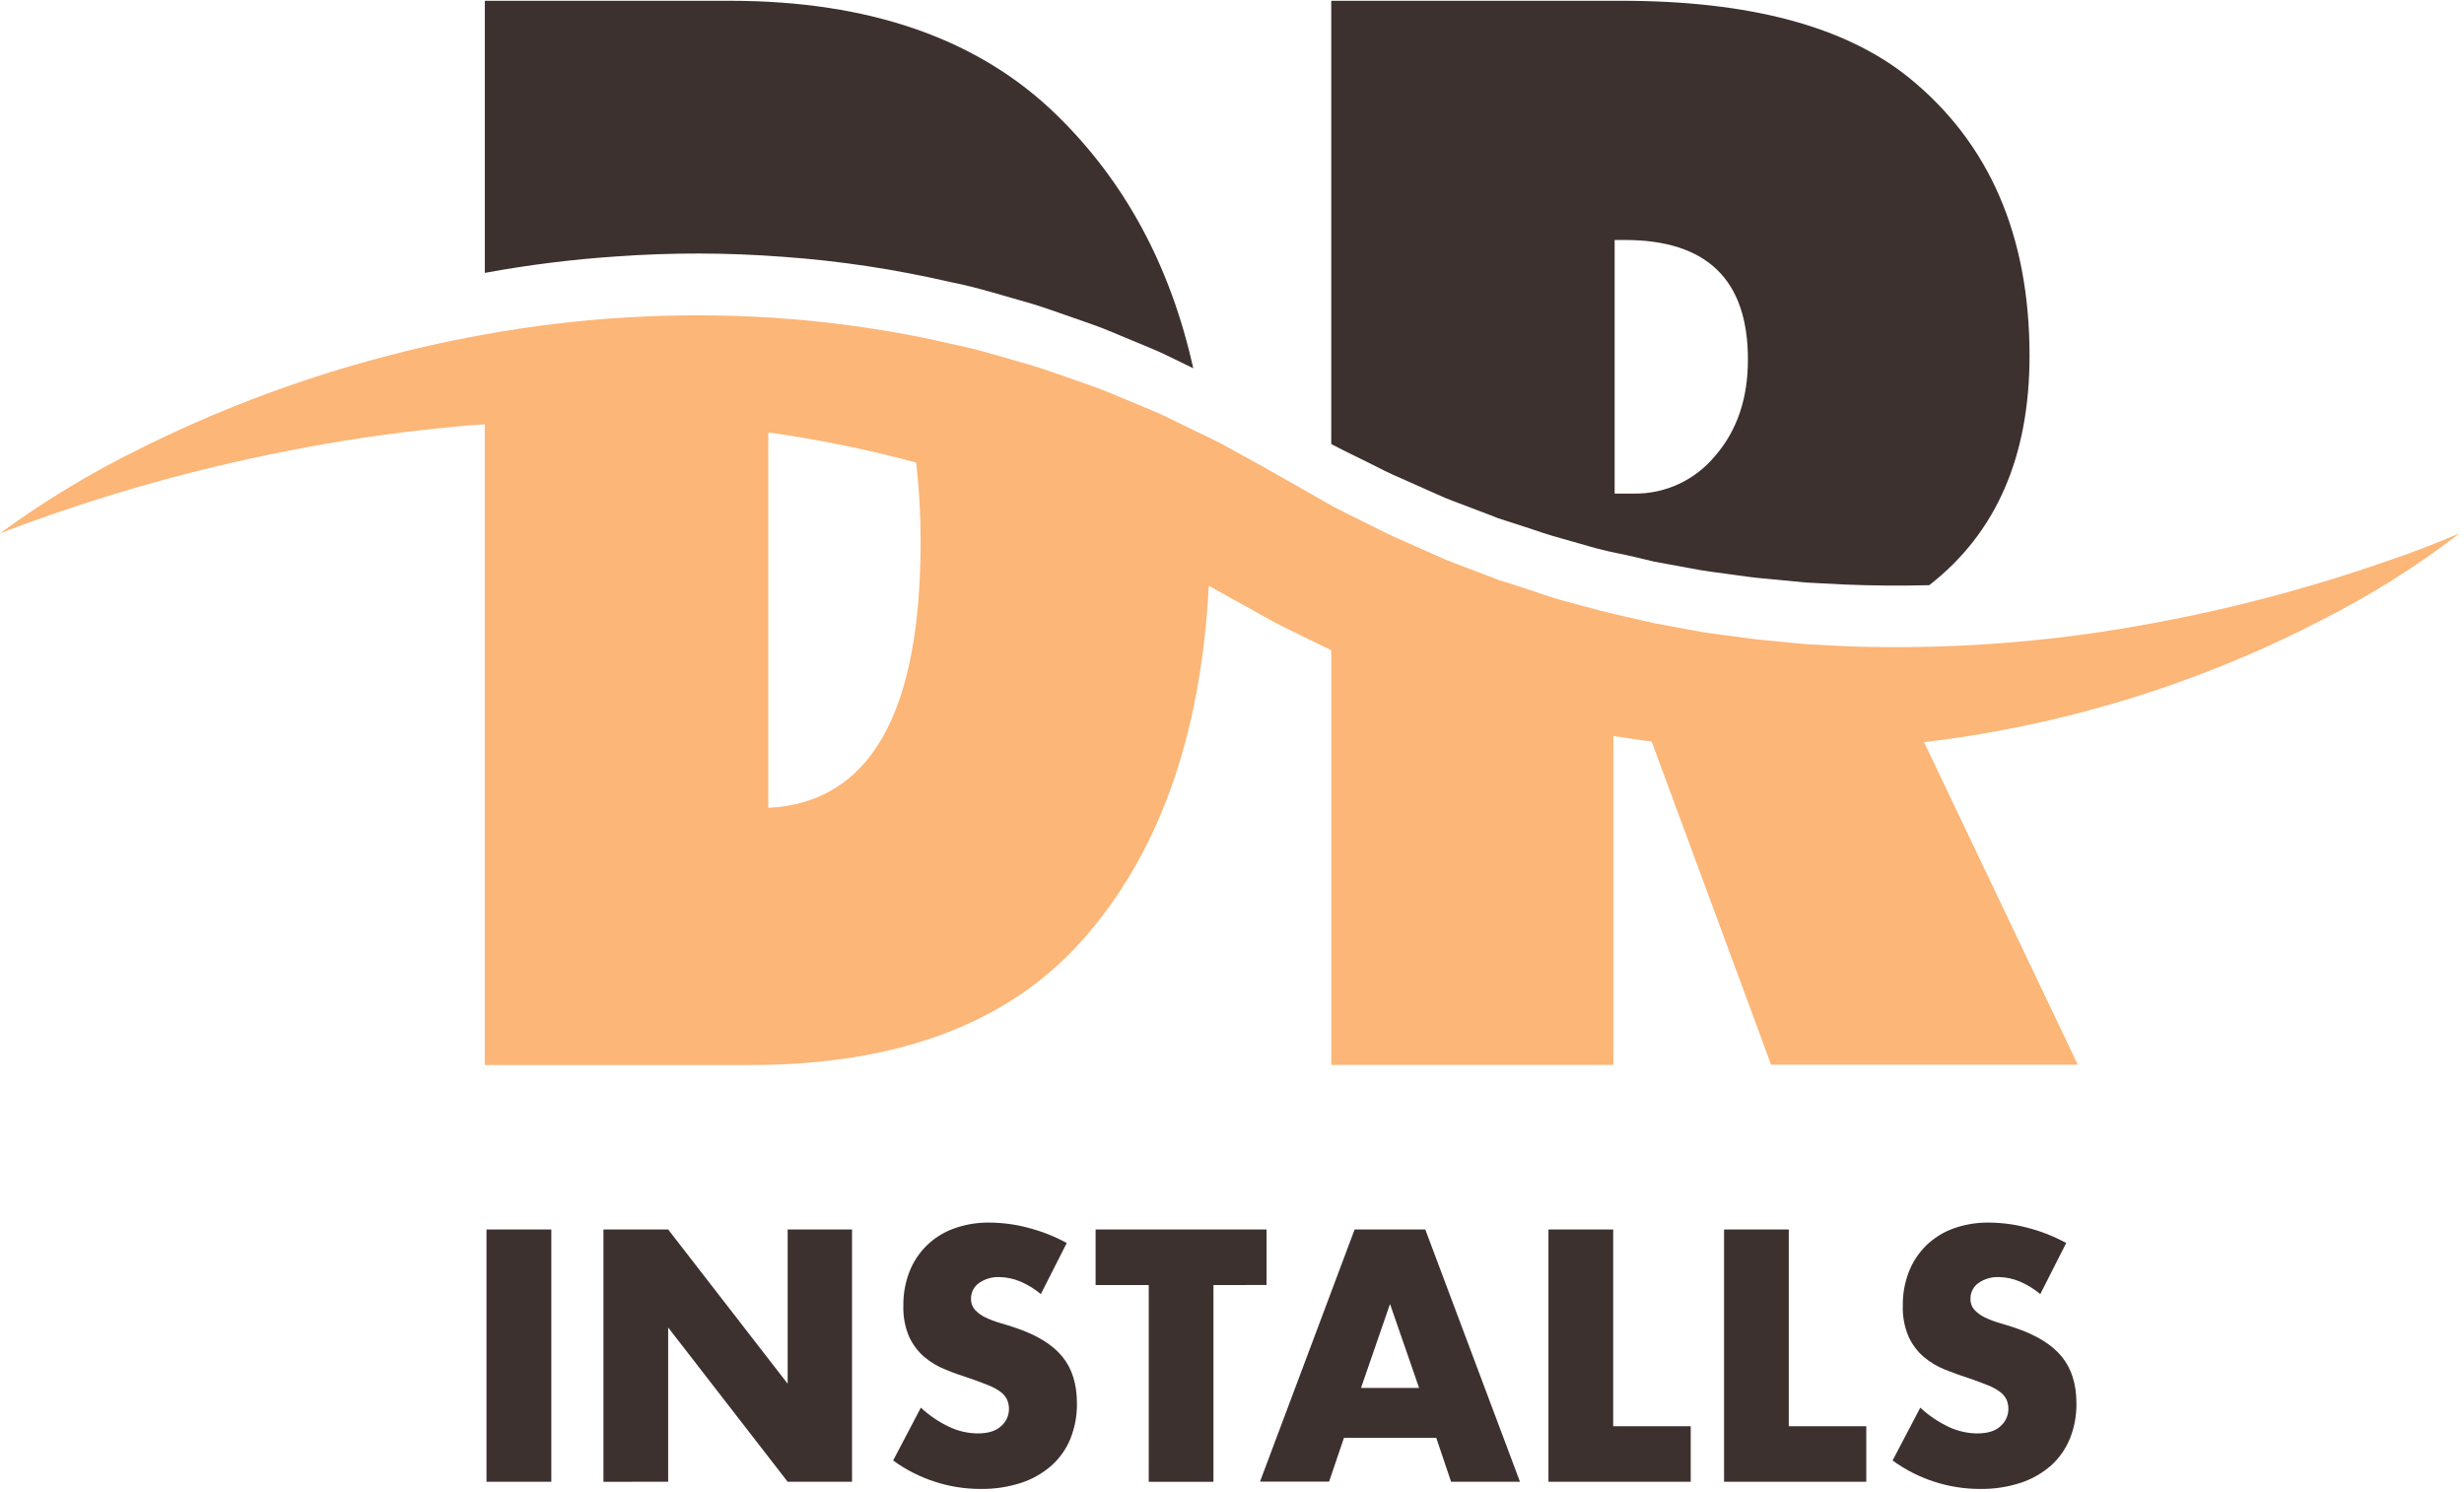
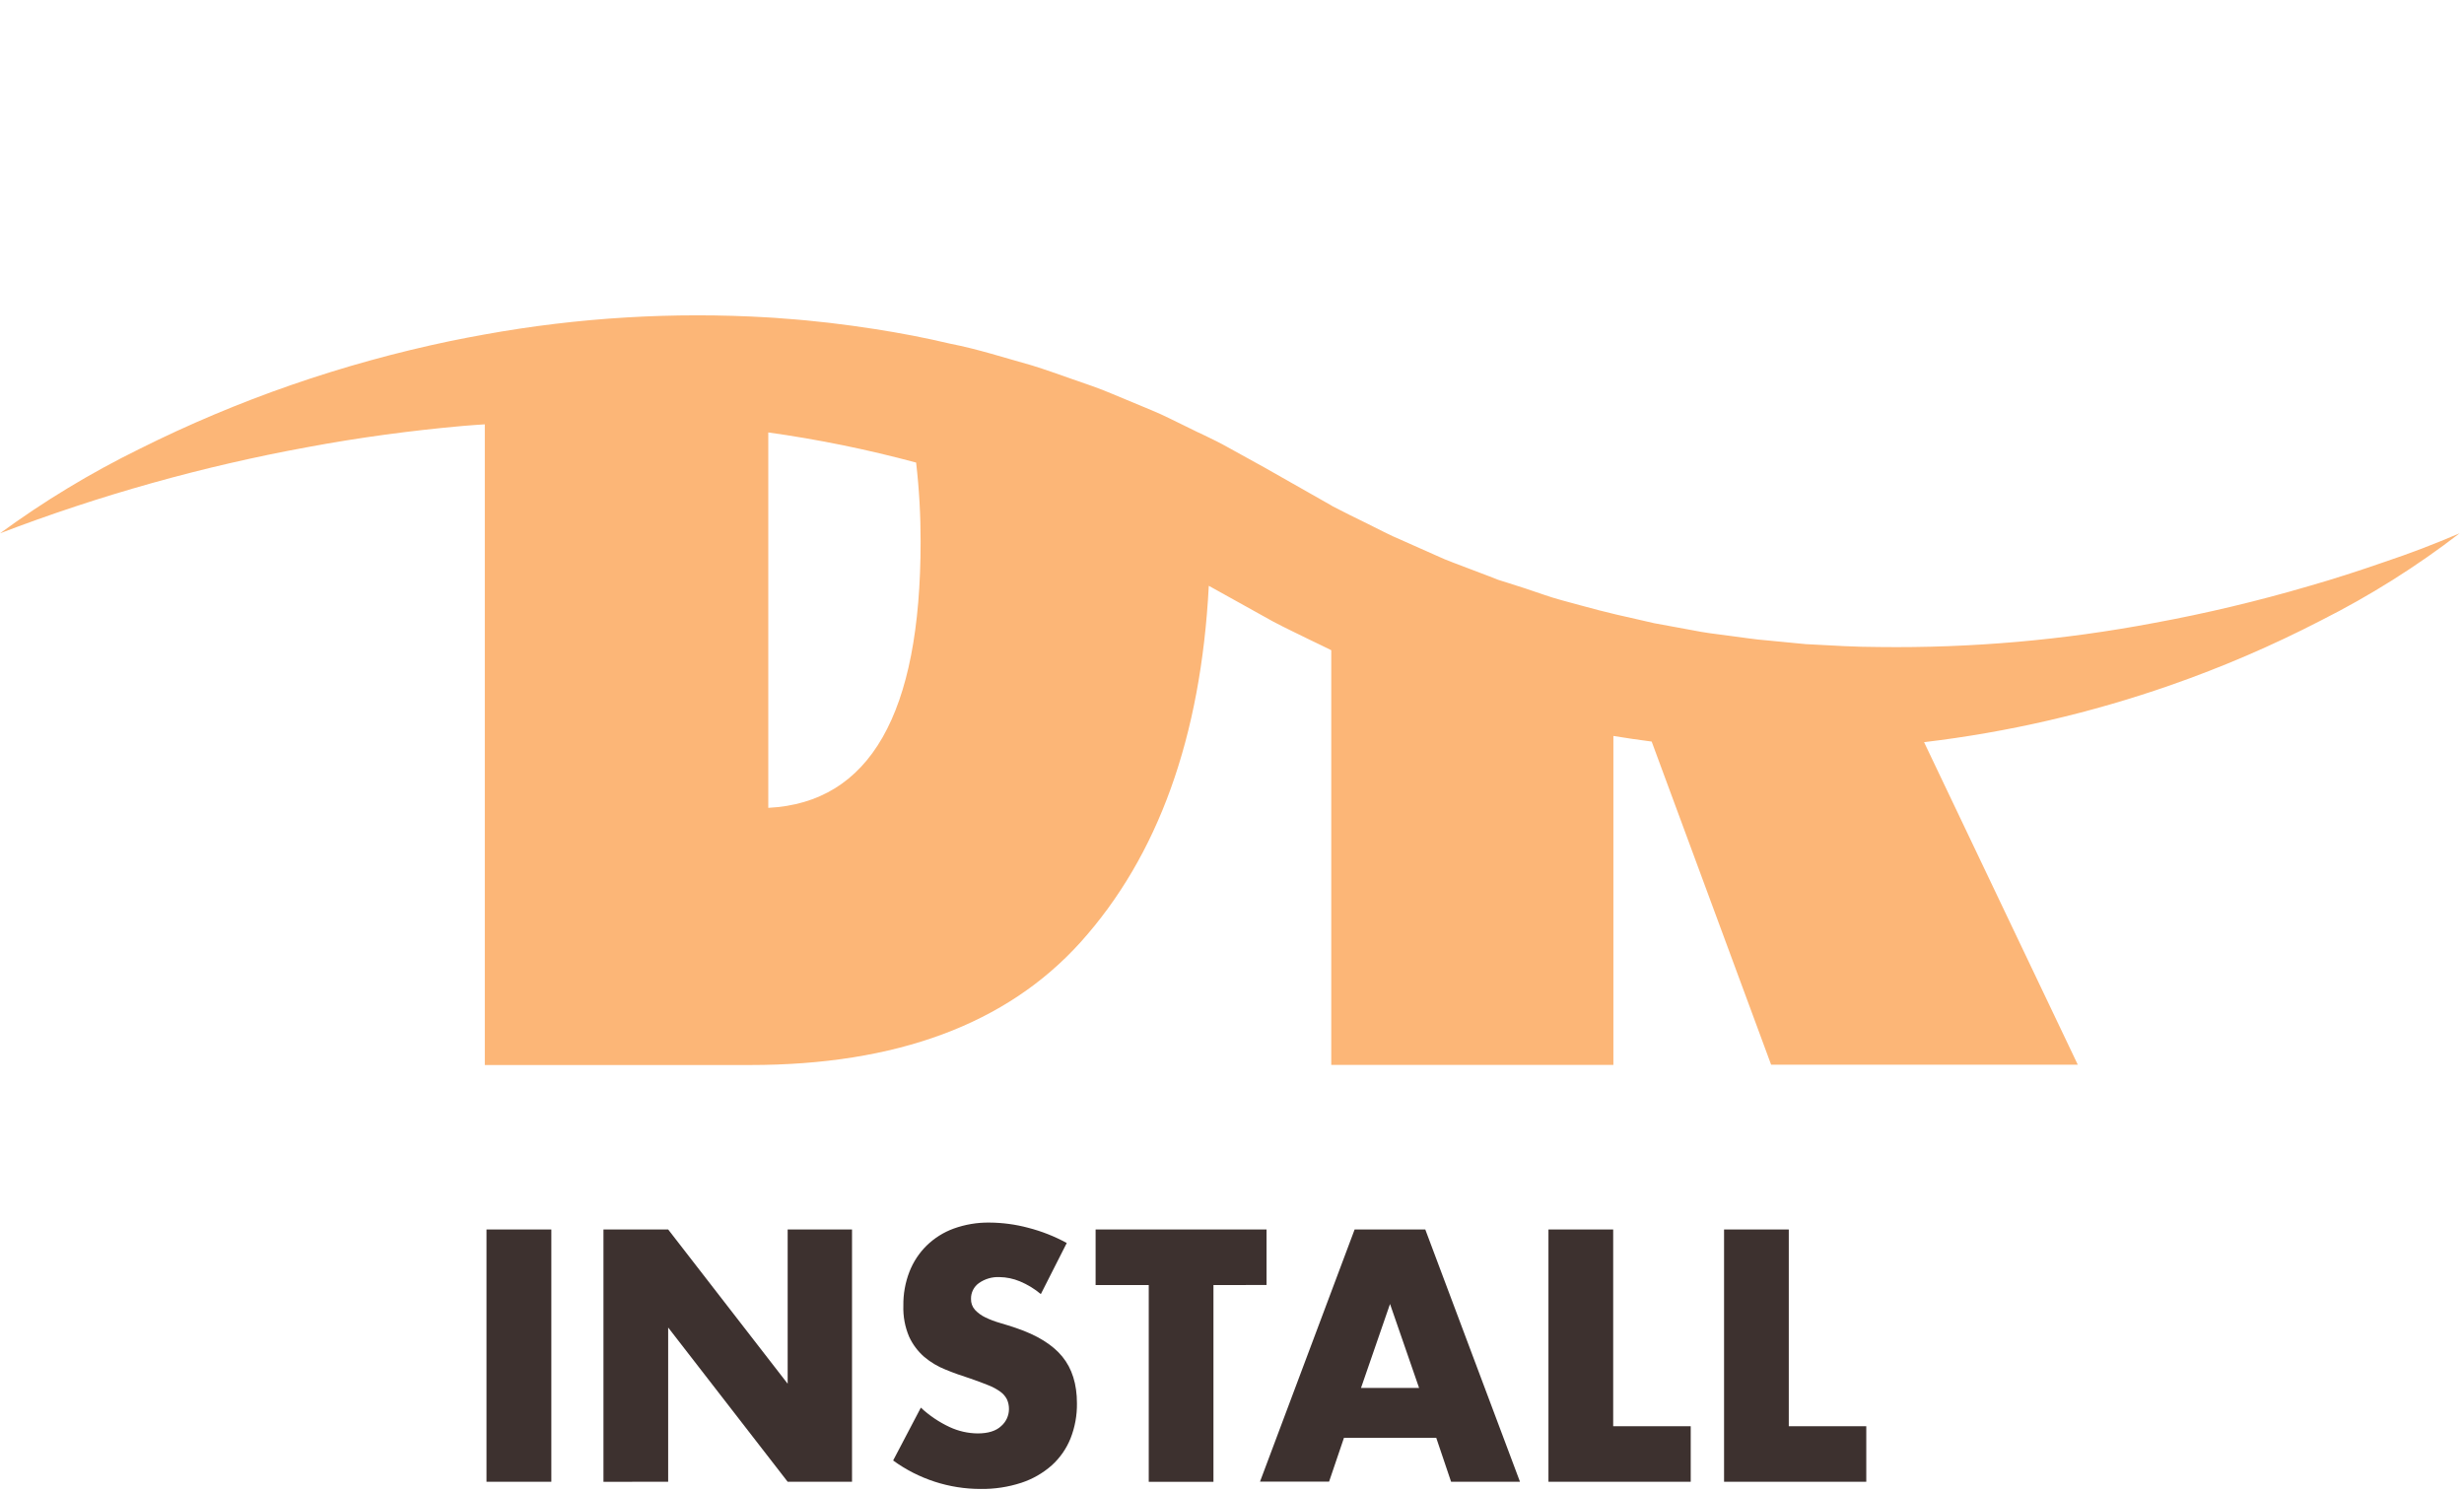
<svg xmlns="http://www.w3.org/2000/svg" width="180" height="109" viewBox="0 0 180 109" fill="none">
-   <path d="M87.169 26.907C87.081 26.87 86.995 26.829 86.912 26.783C85.974 26.339 85.073 25.851 84.105 25.457L81.237 24.264C80.288 23.854 79.301 23.534 78.324 23.189C77.347 22.844 76.378 22.5 75.389 22.195C73.397 21.639 71.43 20.996 69.405 20.602C65.394 19.672 61.317 19.057 57.212 18.763C53.133 18.451 49.037 18.444 44.957 18.741C41.757 18.958 38.572 19.357 35.417 19.937V0.057H53.309C63.539 0.057 71.505 2.843 77.206 8.416C82.193 13.287 85.514 19.45 87.169 26.907Z" fill="#3D312F" />
-   <path d="M139.42 5.648C134.782 1.921 127.794 0.057 118.455 0.057H97.251V32.437L97.374 32.505C98.195 32.943 99.034 33.337 99.859 33.747C100.683 34.157 101.513 34.602 102.374 34.956L104.914 36.086C105.337 36.288 105.762 36.456 106.194 36.621L107.493 37.114L108.796 37.611L109.445 37.863L110.107 38.077C110.989 38.354 111.865 38.652 112.748 38.944C113.63 39.236 114.528 39.457 115.416 39.721C116.305 39.985 117.202 40.23 118.112 40.41C119.022 40.59 119.926 40.811 120.83 41.031L123.587 41.538C124.506 41.721 125.425 41.83 126.345 41.954C127.264 42.078 128.183 42.221 129.117 42.289L131.914 42.56L134.721 42.706C136.786 42.791 138.857 42.807 140.934 42.755C145.82 38.96 148.262 33.368 148.262 25.982C148.258 17.189 145.311 10.411 139.42 5.648ZM125.306 33.294C124.58 34.177 123.667 34.884 122.636 35.363C121.605 35.842 120.481 36.081 119.347 36.062H117.953V17.533H118.694C124.687 17.533 127.685 20.437 127.689 26.246C127.696 29.097 126.901 31.447 125.306 33.294Z" fill="#3D312F" />
  <path d="M174.184 41.059C172.346 41.699 170.487 42.302 168.615 42.836C164.91 43.922 161.153 44.816 157.359 45.514C150.731 46.77 143.997 47.358 137.254 47.272C136.406 47.272 135.56 47.244 134.718 47.207L131.911 47.061L129.114 46.791C128.195 46.722 127.276 46.57 126.341 46.452C125.407 46.334 124.488 46.222 123.584 46.036L120.827 45.529C119.923 45.312 119.013 45.119 118.109 44.908C117.206 44.697 116.311 44.464 115.413 44.215C114.516 43.967 113.621 43.749 112.745 43.439C111.869 43.128 110.986 42.849 110.104 42.569L109.442 42.361L108.793 42.106L107.49 41.612L106.191 41.118C105.759 40.954 105.334 40.786 104.911 40.584L102.371 39.454C101.51 39.099 100.695 38.652 99.856 38.242C99.016 37.832 98.192 37.428 97.371 37L97.249 36.925L92.395 34.17L89.687 32.673C89.136 32.362 88.572 32.089 87.999 31.812C87.635 31.645 87.267 31.471 86.912 31.29C85.974 30.846 85.073 30.358 84.105 29.964L81.237 28.771C80.288 28.361 79.301 28.038 78.324 27.697C77.347 27.355 76.378 27.004 75.389 26.699C73.397 26.143 71.43 25.503 69.405 25.109C67.595 24.68 65.775 24.332 63.946 24.047C61.709 23.699 59.458 23.425 57.206 23.27C56.844 23.236 56.483 23.214 56.118 23.192C49.191 22.78 42.241 23.197 35.41 24.435C34.571 24.584 33.735 24.746 32.901 24.916C28.958 25.739 25.069 26.814 21.259 28.134C17.479 29.446 13.786 31.002 10.202 32.794C6.631 34.546 3.217 36.611 0 38.966C7.277 36.18 14.79 34.074 22.445 32.673C26.222 31.968 30.018 31.458 33.805 31.12C34.344 31.07 34.877 31.042 35.416 31.002V77.812H54.788C65.483 77.812 73.528 74.826 78.924 68.854C84.605 62.542 87.731 53.857 88.305 42.799L93.027 45.424C93.946 45.908 94.865 46.34 95.805 46.803C96.286 47.027 96.764 47.269 97.251 47.505V77.803H117.861V53.77C118.78 53.922 119.721 54.059 120.658 54.18L129.384 77.788H151.786L140.557 54.224C146.681 53.496 152.711 52.103 158.541 50.068C162.323 48.75 166.009 47.164 169.571 45.321C173.13 43.528 176.515 41.399 179.681 38.963C177.87 39.739 176.044 40.438 174.184 41.059ZM56.124 59.023V31.595C59.765 32.103 63.372 32.839 66.924 33.797C67.147 35.719 67.256 37.652 67.252 39.587C67.252 52.165 63.542 58.644 56.124 59.023Z" fill="#FCB677" />
  <path d="M40.276 89.828V108.26H35.539V89.828H40.276Z" fill="#3D312F" />
  <path d="M44.084 108.263V89.828H48.811L57.54 101.097V89.828H62.242V108.26H57.54L48.811 96.991V108.26L44.084 108.263Z" fill="#3D312F" />
  <path d="M76.035 94.549C75.574 94.161 75.058 93.847 74.503 93.617C74.029 93.419 73.522 93.313 73.008 93.306C72.476 93.284 71.951 93.437 71.513 93.744C71.331 93.873 71.183 94.045 71.082 94.246C70.981 94.446 70.93 94.668 70.934 94.894C70.924 95.191 71.028 95.481 71.225 95.701C71.442 95.93 71.698 96.117 71.982 96.251C72.324 96.416 72.68 96.551 73.045 96.655C73.437 96.77 73.829 96.891 74.212 97.021C75.757 97.543 76.886 98.24 77.601 99.112C78.316 99.984 78.673 101.123 78.673 102.529C78.685 103.407 78.526 104.279 78.204 105.094C77.9 105.849 77.43 106.522 76.829 107.064C76.182 107.635 75.427 108.067 74.611 108.334C73.649 108.648 72.643 108.8 71.633 108.785C69.341 108.787 67.107 108.06 65.245 106.706L67.27 102.845C67.892 103.426 68.601 103.903 69.369 104.262C70.012 104.562 70.71 104.721 71.418 104.728C72.187 104.728 72.763 104.548 73.14 104.19C73.315 104.039 73.455 103.851 73.553 103.64C73.651 103.429 73.703 103.2 73.707 102.967C73.712 102.719 73.663 102.472 73.563 102.246C73.449 102.022 73.284 101.829 73.082 101.684C72.809 101.488 72.513 101.328 72.2 101.208C71.838 101.059 71.4 100.898 70.885 100.718C70.272 100.522 69.66 100.308 69.09 100.072C68.521 99.849 67.991 99.534 67.521 99.14C67.052 98.732 66.674 98.228 66.412 97.661C66.109 96.947 65.966 96.174 65.992 95.397C65.979 94.547 66.13 93.703 66.437 92.912C66.718 92.193 67.146 91.543 67.693 91.004C68.258 90.454 68.931 90.03 69.669 89.762C70.508 89.46 71.394 89.311 72.285 89.324C73.238 89.33 74.186 89.457 75.107 89.703C76.089 89.955 77.037 90.328 77.929 90.815L76.035 94.549Z" fill="#3D312F" />
  <path d="M88.645 93.888V108.263H83.918V93.888H80.036V89.828H92.524V93.884L88.645 93.888Z" fill="#3D312F" />
  <path d="M104.92 105.048H98.18L97.092 108.251H92.046L98.958 89.828H104.12L111.038 108.26H106.005L104.92 105.048ZM103.667 101.405L101.544 95.27L99.424 101.405H103.667Z" fill="#3D312F" />
  <path d="M117.846 89.828V104.203H123.511V108.26H113.118V89.828H117.846Z" fill="#3D312F" />
  <path d="M130.674 89.828V104.203H136.335V108.26H125.946V89.828H130.674Z" fill="#3D312F" />
-   <path d="M149.047 94.549C148.586 94.161 148.069 93.847 147.515 93.617C147.04 93.418 146.533 93.313 146.02 93.306C145.488 93.284 144.963 93.437 144.525 93.744C144.343 93.873 144.195 94.045 144.094 94.246C143.993 94.446 143.942 94.668 143.946 94.893C143.935 95.191 144.04 95.481 144.237 95.701C144.454 95.931 144.712 96.117 144.996 96.251C145.337 96.417 145.692 96.552 146.056 96.655C146.449 96.77 146.841 96.891 147.227 97.021C148.769 97.543 149.897 98.24 150.612 99.112C151.327 99.984 151.686 101.122 151.688 102.529C151.7 103.407 151.54 104.279 151.216 105.094C150.911 105.848 150.442 106.521 149.843 107.064C149.195 107.633 148.441 108.065 147.625 108.334C146.663 108.648 145.657 108.8 144.647 108.785C142.355 108.787 140.119 108.06 138.256 106.706L140.281 102.845C140.904 103.426 141.612 103.903 142.38 104.262C143.023 104.562 143.722 104.721 144.43 104.728C145.202 104.728 145.776 104.549 146.151 104.19C146.418 103.955 146.604 103.639 146.68 103.289C146.756 102.939 146.719 102.573 146.574 102.246C146.461 102.022 146.296 101.829 146.093 101.684C145.821 101.488 145.526 101.328 145.214 101.208C144.849 101.059 144.411 100.898 143.9 100.718C143.287 100.522 142.689 100.308 142.101 100.072C141.533 99.849 141.004 99.534 140.536 99.14C140.065 98.734 139.687 98.229 139.427 97.661C139.122 96.947 138.977 96.174 139.004 95.397C138.991 94.547 139.142 93.703 139.448 92.912C139.731 92.194 140.159 91.544 140.704 91.004C141.27 90.454 141.943 90.031 142.68 89.762C143.52 89.46 144.406 89.311 145.297 89.324C146.249 89.33 147.197 89.457 148.118 89.703C149.1 89.955 150.048 90.328 150.94 90.815L149.047 94.549Z" fill="#3D312F" />
</svg>